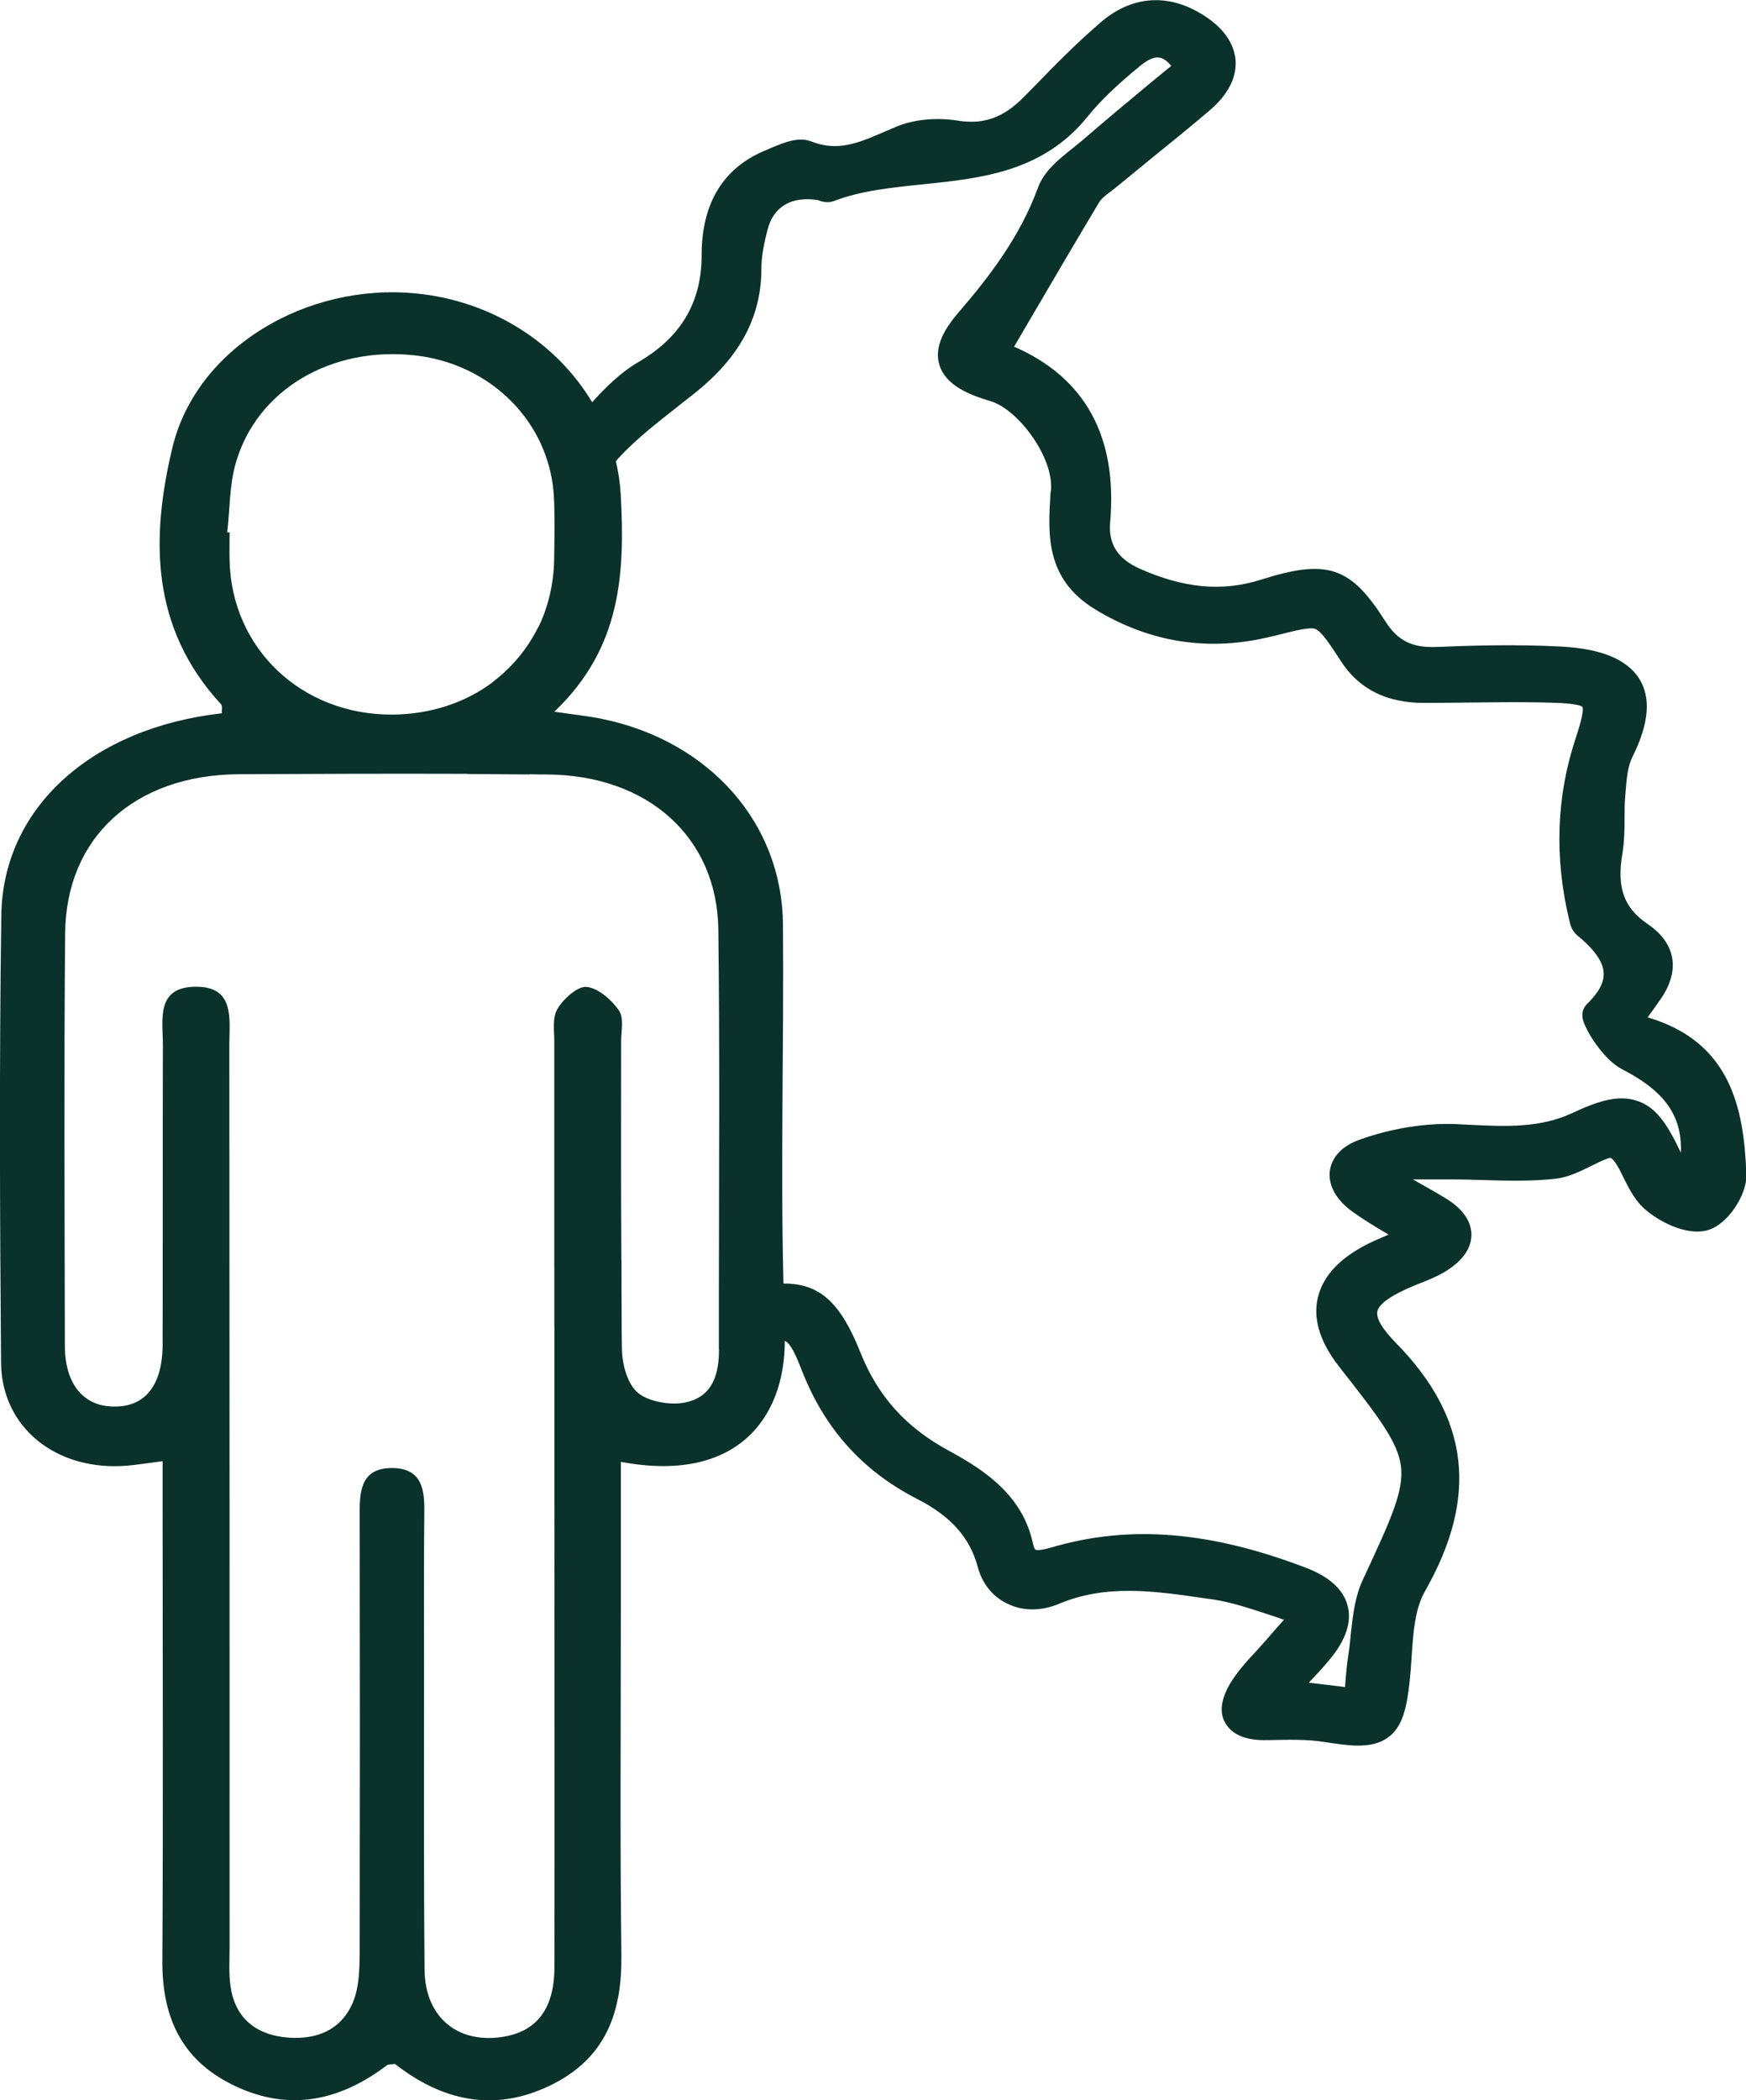
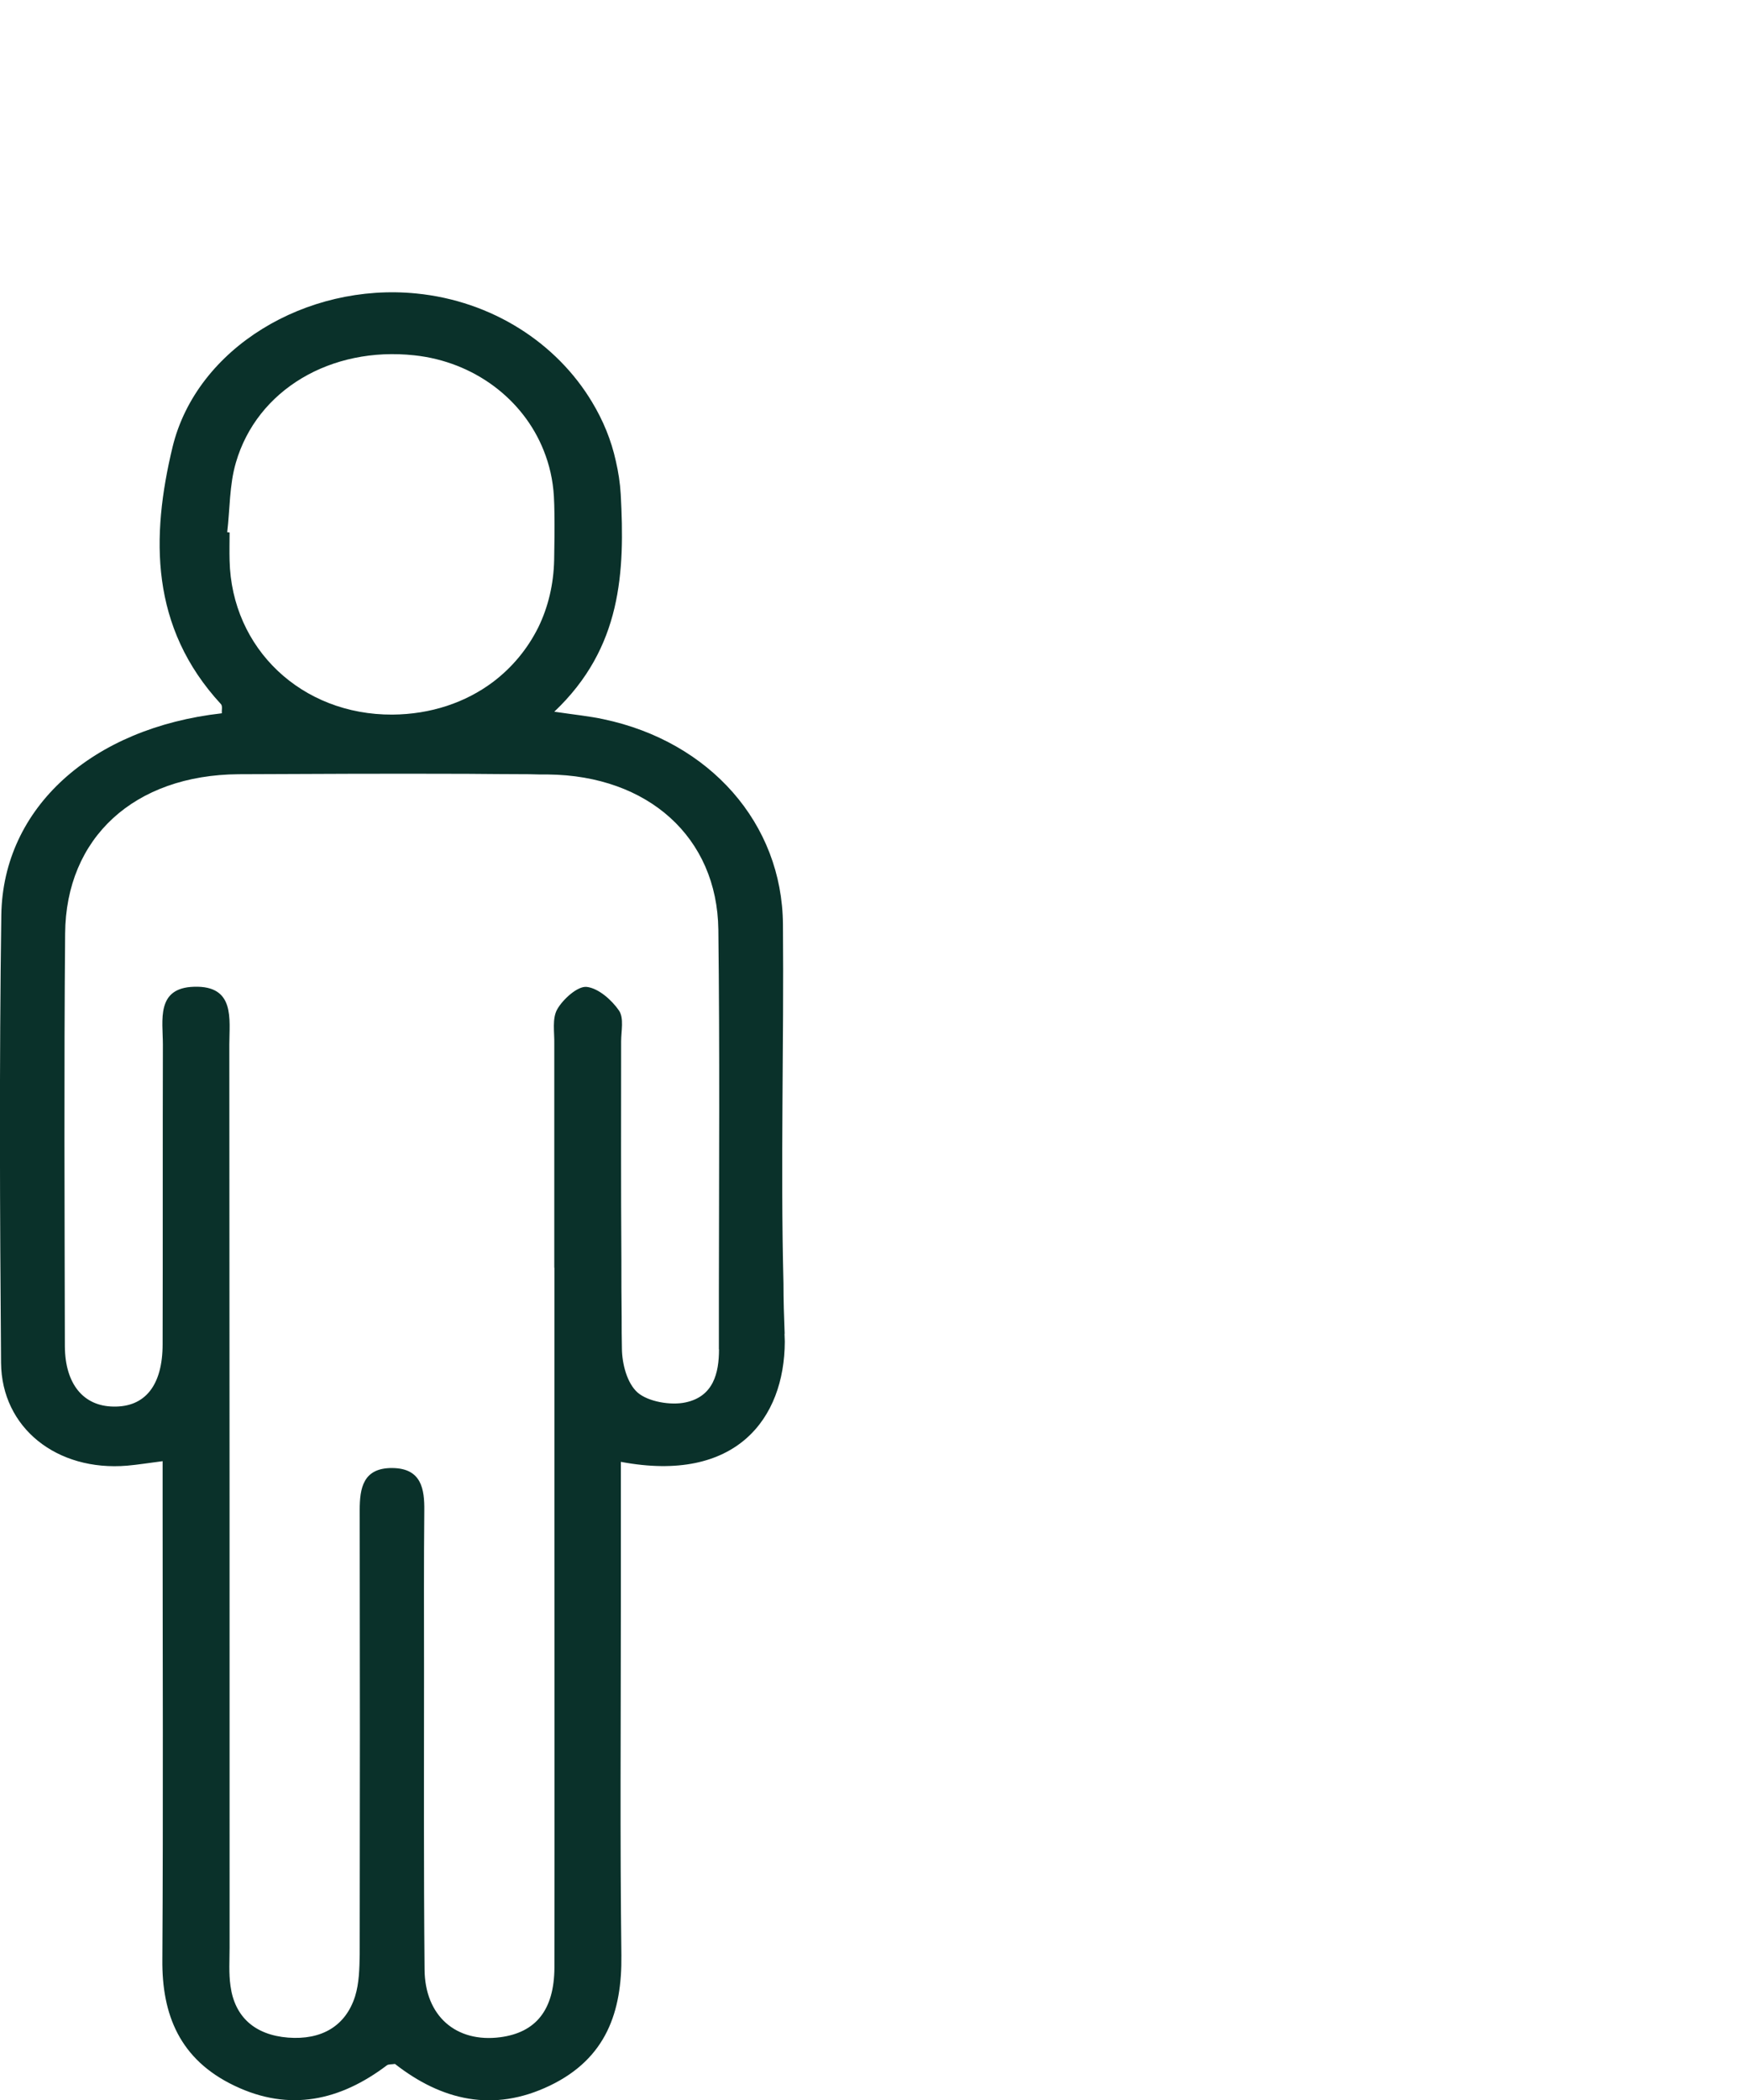
<svg xmlns="http://www.w3.org/2000/svg" id="Capa_2" viewBox="0 0 132.71 159.59">
  <defs>
    <style>.cls-1{fill:#0a312a;stroke-width:0px;}</style>
  </defs>
  <g id="Capa_1-2">
    <path class="cls-1" d="M47.04,76.8c-.55-.8-1.56-1.7-2.46-1.8-.69-.07-1.79.93-2.22,1.68-.41.72-.21,1.75-.23,2.63v17.02c.9.11,1.86.02,2.92-.26.73-.2,1.45-.31,2.16-.34-.04-5.52-.02-11.06-.02-16.58,0-.8.23-1.76-.16-2.35ZM59.64,101.34c-.05-1.27-.09-2.53-.09-3.81-.23-9.1.04-18.18-.04-27.28-.05-7.68-5.56-13.9-13.64-15.6-1.06-.23-2.18-.34-3.74-.57,5.14-4.87,5.37-10.62,5.05-16.52-.05-.87-.18-1.7-.37-2.52-.35-1.6-.97-3.1-1.81-4.49-2.69-4.49-7.6-7.68-13.36-8.25-8.35-.83-16.68,4.12-18.52,11.65-1.65,6.84-1.72,13.71,3.67,19.55.14.15.05.47.07.7C7,55.31.23,61.35.1,69.52c-.16,11.34-.11,22.69-.02,34.03.04,4.95,4.24,8.27,9.59,7.82.82-.07,1.65-.21,2.69-.34v3.04c0,11.61.05,23.23-.02,34.83-.04,4.18,1.31,7.6,5.49,9.59,4.2,2.01,8.05,1.11,11.57-1.55.12-.1.37-.07.62-.11,3.53,2.76,7.46,3.72,11.77,1.65,4.31-2.07,5.49-5.64,5.44-9.9-.11-8.84-.04-17.68-.04-26.51v-10.99c8.75,1.65,12.44-3.28,12.46-9.13,0-.2-.02-.39-.02-.59ZM17.93,35.15c1.61-5.54,7.23-8.84,13.57-8.15,4.55.49,8.28,3.35,9.82,7.22.44,1.09.71,2.27.78,3.5.02.42.04.85.04,1.27.02,1.19,0,2.37-.02,3.56-.04,1.86-.46,3.59-1.2,5.11-.82,1.65-2,3.07-3.46,4.17-2.07,1.55-4.71,2.45-7.64,2.47-6.89.03-12.21-5-12.37-11.7-.02-.72,0-1.42,0-2.14-.05,0-.11-.02-.18-.02.21-1.76.16-3.59.66-5.29ZM54.65,102.53c0,1.81-.43,3.58-2.53,4.03-1.13.25-2.85-.05-3.65-.74-.82-.72-1.19-2.21-1.2-3.35-.02-.8-.02-1.6-.02-2.4-.02-1.44-.02-2.89-.02-4.35-.04-5.52-.02-11.06-.02-16.58,0-.8.23-1.76-.16-2.35-.55-.8-1.56-1.7-2.46-1.8-.69-.07-1.79.93-2.22,1.68-.41.72-.21,1.75-.23,2.63v34.84c0,11.79.02,23.59,0,35.38-.02,3.2-1.4,4.92-4.11,5.28-3.35.44-5.74-1.6-5.76-5.16-.07-7.6-.04-15.19-.04-22.77,0-4.03-.02-8.05.02-12.07.02-1.65-.21-3.23-2.43-3.25-2.23-.02-2.48,1.54-2.48,3.2.02,11.26.02,22.51,0,33.77-.02,1.06-.04,2.17-.35,3.17-.73,2.29-2.57,3.33-5.09,3.14-2.53-.2-4.06-1.57-4.38-3.92-.14-.96-.07-1.96-.07-2.94,0-22.87,0-45.74-.02-68.61,0-1.91.46-4.48-2.68-4.38-2.91.08-2.37,2.56-2.37,4.39-.02,7.58,0,15.18-.02,22.77,0,3.12-1.33,4.79-3.74,4.74-2.27-.03-3.67-1.7-3.69-4.57-.02-10.45-.07-20.91.02-31.36.05-7.3,5.26-12.06,13.18-12.12,5.79-.03,11.59-.05,17.38-.03,1.58.02,3.15.02,4.73.03.48.02.94.02,1.42.02,7.6.08,12.85,4.77,12.94,11.79.11,9.18.05,18.36.04,27.56v4.33Z" />
-     <path class="cls-1" d="M40.91,47.66c-.82,1.65-2,3.07-3.46,4.17-.02.6-.21,1.29-.57,2.03-.74,1.62-1.2,3.27-1.36,4.95,1.58.02,3.15.02,4.73.03.16-1.34.53-2.66,1.13-3.97,1.22-2.66,1.06-5.08-.48-7.2ZM125.23,77.31c.34-.47.69-.95,1.01-1.42,1.49-2.17,1.13-4.23-1.01-5.68-1.81-1.23-2.36-2.78-1.91-5.37.14-.88.16-1.76.16-2.6,0-.6,0-1.18.05-1.72l.04-.51c.07-.88.16-1.8.5-2.48,1.28-2.56,1.44-4.54.5-6-.96-1.45-2.89-2.24-5.92-2.4-3.42-.18-6.82-.08-9.43.03-1.88.08-2.99-.47-3.93-1.96-2.64-4.17-4.41-4.75-9.46-3.15-2.92.93-5.87.65-9.23-.85-1.65-.75-2.36-1.86-2.22-3.5.57-6.5-1.88-10.99-7.3-13.36l1.12-1.91c1.75-2.99,3.56-6.08,5.37-9.1.16-.26.53-.54.92-.83.16-.13.32-.24.48-.38.87-.72,1.74-1.42,2.59-2.12,1.44-1.16,2.92-2.37,4.36-3.59,1.83-1.55,2.09-3.01,1.98-3.95-.11-.96-.69-2.37-2.91-3.59-2.48-1.37-5.07-1.09-7.27.78-1.84,1.57-3.54,3.3-5.17,4.98l-.69.7c-1.58,1.62-3.1,2.16-5.1,1.83-1.61-.25-3.35-.08-4.64.47-.27.11-.53.23-.8.34-2.02.88-3.63,1.58-5.65.78-.99-.39-2.11.1-3.01.47-.12.05-.25.11-.37.16-3.3,1.32-4.96,4.03-4.96,8.02,0,3.56-1.56,6.21-4.77,8.09-1.42.83-2.52,1.94-3.53,3.05-.25.25-.46.51-.69.75-.96,1.08-1.88,2.12-2.99,2.91.44,1.09.71,2.27.78,3.5.02.42.04.85.04,1.27.04-.07.09-.11.14-.18.02-.03.04-.05.07-.08,2.68.28,3.49-1.58,4-2.73.16-.34.3-.69.46-.95.07-.08.12-.18.2-.25,1.33-1.44,2.98-2.71,4.55-3.95.43-.34.85-.67,1.28-1.01,3.37-2.7,5.01-5.77,5-9.41,0-.98.23-2.03.46-2.92.44-1.78,1.81-2.6,3.83-2.29l.04.02c.23.08.69.25,1.2.05,2.04-.78,4.31-1.01,6.7-1.26,4.5-.46,9.16-.95,12.55-5.13.99-1.23,2.25-2.43,4.04-3.9.41-.33.96-.69,1.44-.6.28.03.58.26.9.62-.48.39-.97.8-1.45,1.19-1.75,1.45-3.56,2.96-5.32,4.48-.25.21-.5.41-.76.62-1.01.8-2.16,1.73-2.6,2.96-1.38,3.76-3.72,6.8-6.06,9.51-.85,1-1.93,2.5-1.42,4.02.5,1.54,2.32,2.24,3.86,2.7,2.06.6,4.77,4.17,4.61,6.71l-.04.28c-.19,3.04-.44,6.49,3.37,8.82,4.18,2.55,8.7,3.25,13.43,2.07l.35-.08c1.54-.39,2.55-.64,2.98-.49.48.2,1.15,1.23,1.93,2.43,1.38,2.14,3.46,3.19,6.33,3.19,1.24,0,2.48-.02,3.72-.03,2.02-.02,4.09-.05,6.13.02,1.77.05,2.13.25,2.18.31.18.31-.34,1.88-.51,2.4-1.47,4.43-1.63,9.1-.46,13.9.05.24.16.7.57,1.05,1.35,1.11,1.98,2.03,2.02,2.86.04.74-.37,1.5-1.28,2.39-.16.16-.41.51-.32,1.06.16.87,1.59,3.15,2.99,3.87,3.21,1.65,4.59,3.5,4.48,6.35-.02-.03-.04-.07-.05-.11-.99-2.07-1.84-3.37-3.3-3.84-1.4-.47-2.98.03-4.89.93-2.48,1.16-5.07,1.03-7.81.9-.32-.02-.64-.03-.96-.05-2.34-.11-4.98.31-7.41,1.18-1.29.46-2.07,1.27-2.25,2.29-.18,1.09.43,2.24,1.65,3.14.89.64,1.83,1.21,2.8,1.78-.21.1-.44.2-.66.29-2.59,1.09-4.16,2.53-4.66,4.3-.48,1.67.05,3.51,1.56,5.44,2.99,3.81,4.48,5.72,4.71,7.61.21,1.85-.74,3.95-2.89,8.56-.62,1.31-.76,2.71-.92,4.08-.04.47-.09.96-.16,1.42-.14.85-.21,1.7-.28,2.58v.1l-2.76-.33c.53-.56,1.03-1.09,1.51-1.67,1.31-1.54,1.79-2.96,1.42-4.25-.34-1.19-1.38-2.12-3.07-2.78-7.35-2.83-13.52-3.32-19.44-1.57-.97.28-1.19.18-1.2.16-.02,0-.12-.13-.19-.47-.76-3.56-3.51-5.49-6.38-7.04-3.26-1.76-5.4-4.13-6.73-7.47-1.52-3.82-3.1-5.23-5.79-5.24-1.19,0-2.6.25-4.34.69-.14.03-.34.03-.57-.02v4.26c.64.03,1.26,0,1.81-.13,1.44-.33,2.68-.62,3.15-.44.02,0,.04.02.05.03.41.2.85,1.21,1.22,2.17,1.74,4.48,4.63,7.69,8.82,9.83,2.52,1.29,3.97,2.92,4.57,5.15.35,1.32,1.19,2.32,2.36,2.84,1.15.52,2.5.51,3.83-.05,3.56-1.49,7.18-.98,11-.42l.6.08c1.45.21,2.87.69,4.52,1.23.32.11.64.21.96.33-.53.59-.94,1.06-1.35,1.54-.27.29-.51.57-.78.87-.71.75-1.42,1.54-1.97,2.45-.73,1.26-.83,2.3-.28,3.1.53.82,1.59,1.23,3.14,1.18h.18c1.42-.03,2.87-.07,4.22.16.89.13,1.72.26,2.48.26.85,0,1.61-.15,2.23-.59,1.19-.82,1.47-2.4,1.68-4.23.07-.65.12-1.34.16-1.99.12-1.85.25-3.58,1.01-4.92,4.09-7.19,3.38-13.18-2.22-18.88-1.03-1.05-1.51-1.86-1.4-2.39.14-.59,1.08-1.24,2.82-1.96.16-.07.32-.13.5-.2.57-.23,1.17-.47,1.74-.8,1.72-1.01,2.09-2.11,2.09-2.86s-.37-1.85-2.11-2.86c-.76-.46-1.56-.9-2.34-1.34h3.24c.74,0,1.49.03,2.23.05,1.77.05,3.62.1,5.42-.11.94-.11,1.86-.57,2.66-.96.48-.24,1.28-.64,1.47-.62.3.11.71.91.99,1.5.37.75.8,1.6,1.45,2.24,1.05,1.01,3.28,2.22,4.93,1.76,1.58-.44,3.01-2.74,2.96-4.21-.18-5.11-1.22-10.1-7.48-11.96ZM45.06,96.08c-1.06.28-2.02.38-2.92.26v4.46c1.1.05,2.23-.1,3.42-.44.58-.18,1.13-.26,1.68-.28-.02-1.44-.02-2.89-.02-4.35-.71.03-1.44.15-2.16.34Z" />
  </g>
</svg>